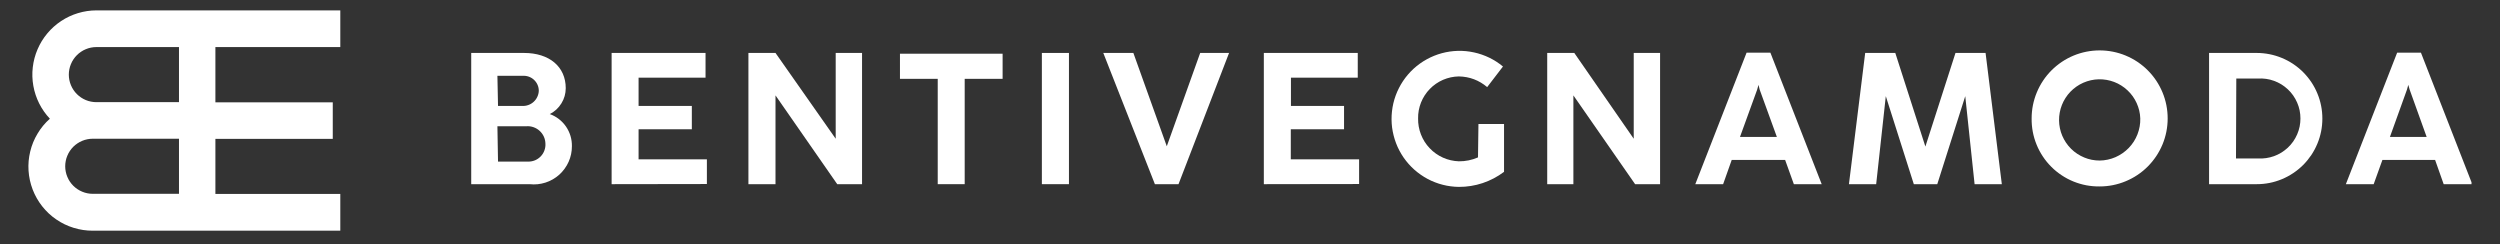
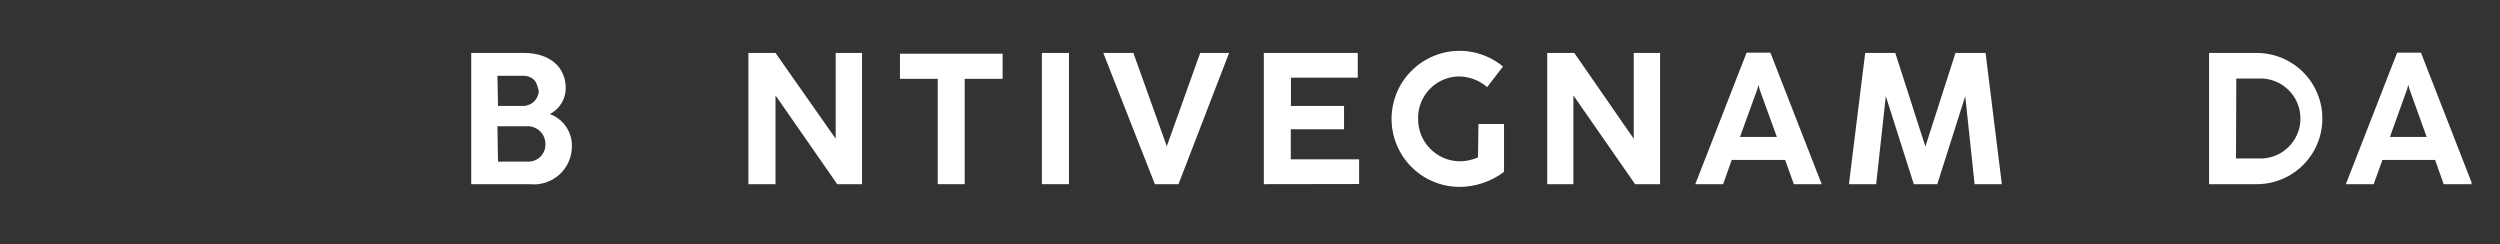
<svg xmlns="http://www.w3.org/2000/svg" version="1.0" preserveAspectRatio="xMidYMid meet" height="50" viewBox="0 0 384 37.5" zoomAndPan="magnify" width="512">
  <rect x="0" y="0" width="384" height="37.5" fill="#333333" stroke="none" />
  <defs>
    <clipPath id="c9579f5f18">
      <path clip-rule="nonzero" d="M 360 8 L 379.625 8 L 379.625 29 L 360 29 Z M 360 8" />
    </clipPath>
    <clipPath id="6997f4eb43">
      <path clip-rule="nonzero" d="M 4.375 1.129 L 53 1.129 L 53 35.918 L 4.375 35.918 Z M 4.375 1.129" />
    </clipPath>
  </defs>
-   <path fill-rule="nonzero" fill-opacity="1" d="M 72.379 28.289 L 72.379 8.133 L 80.492 8.133 C 84.398 8.133 86.898 10.262 86.898 13.543 C 86.895 14.383 86.676 15.16 86.234 15.875 C 85.793 16.594 85.195 17.141 84.445 17.52 C 84.953 17.703 85.418 17.957 85.844 18.285 C 86.27 18.617 86.637 19.004 86.941 19.445 C 87.246 19.891 87.473 20.371 87.629 20.883 C 87.781 21.398 87.855 21.926 87.844 22.465 C 87.844 22.875 87.805 23.285 87.719 23.688 C 87.633 24.09 87.508 24.48 87.34 24.855 C 87.172 25.23 86.965 25.586 86.723 25.918 C 86.48 26.254 86.207 26.555 85.902 26.832 C 85.594 27.105 85.262 27.348 84.906 27.551 C 84.547 27.758 84.172 27.922 83.781 28.047 C 83.387 28.172 82.988 28.254 82.578 28.297 C 82.168 28.336 81.758 28.336 81.348 28.289 Z M 76.496 16.27 L 80.195 16.27 C 80.516 16.289 80.832 16.246 81.137 16.137 C 81.445 16.031 81.719 15.867 81.961 15.648 C 82.199 15.434 82.391 15.18 82.527 14.883 C 82.668 14.59 82.746 14.281 82.758 13.957 C 82.762 13.637 82.695 13.328 82.57 13.035 C 82.441 12.742 82.262 12.484 82.027 12.266 C 81.793 12.047 81.523 11.883 81.219 11.773 C 80.918 11.668 80.605 11.625 80.285 11.648 L 76.402 11.648 Z M 76.496 24.824 L 81.117 24.824 C 81.484 24.828 81.832 24.762 82.172 24.625 C 82.508 24.484 82.801 24.281 83.055 24.02 C 83.309 23.754 83.496 23.453 83.621 23.109 C 83.746 22.766 83.801 22.414 83.777 22.051 C 83.766 21.68 83.688 21.324 83.535 20.988 C 83.383 20.652 83.168 20.355 82.895 20.105 C 82.625 19.855 82.312 19.668 81.965 19.543 C 81.617 19.418 81.258 19.367 80.887 19.391 L 76.402 19.391 Z M 76.496 24.824" fill="#ffffff" />
-   <path fill-rule="nonzero" fill-opacity="1" d="M 93.945 28.289 L 93.945 8.133 L 108.371 8.133 L 108.371 11.926 L 98.086 11.926 L 98.086 16.27 L 106.266 16.27 L 106.266 19.852 L 98.086 19.852 L 98.086 24.477 L 108.578 24.477 L 108.578 28.266 Z M 93.945 28.289" fill="#ffffff" />
+   <path fill-rule="nonzero" fill-opacity="1" d="M 72.379 28.289 L 72.379 8.133 L 80.492 8.133 C 84.398 8.133 86.898 10.262 86.898 13.543 C 86.895 14.383 86.676 15.16 86.234 15.875 C 85.793 16.594 85.195 17.141 84.445 17.52 C 84.953 17.703 85.418 17.957 85.844 18.285 C 86.27 18.617 86.637 19.004 86.941 19.445 C 87.246 19.891 87.473 20.371 87.629 20.883 C 87.781 21.398 87.855 21.926 87.844 22.465 C 87.844 22.875 87.805 23.285 87.719 23.688 C 87.633 24.09 87.508 24.48 87.34 24.855 C 87.172 25.23 86.965 25.586 86.723 25.918 C 86.48 26.254 86.207 26.555 85.902 26.832 C 85.594 27.105 85.262 27.348 84.906 27.551 C 84.547 27.758 84.172 27.922 83.781 28.047 C 83.387 28.172 82.988 28.254 82.578 28.297 C 82.168 28.336 81.758 28.336 81.348 28.289 Z M 76.496 16.27 L 80.195 16.27 C 80.516 16.289 80.832 16.246 81.137 16.137 C 81.445 16.031 81.719 15.867 81.961 15.648 C 82.199 15.434 82.391 15.18 82.527 14.883 C 82.668 14.59 82.746 14.281 82.758 13.957 C 82.441 12.742 82.262 12.484 82.027 12.266 C 81.793 12.047 81.523 11.883 81.219 11.773 C 80.918 11.668 80.605 11.625 80.285 11.648 L 76.402 11.648 Z M 76.496 24.824 L 81.117 24.824 C 81.484 24.828 81.832 24.762 82.172 24.625 C 82.508 24.484 82.801 24.281 83.055 24.02 C 83.309 23.754 83.496 23.453 83.621 23.109 C 83.746 22.766 83.801 22.414 83.777 22.051 C 83.766 21.68 83.688 21.324 83.535 20.988 C 83.383 20.652 83.168 20.355 82.895 20.105 C 82.625 19.855 82.312 19.668 81.965 19.543 C 81.617 19.418 81.258 19.367 80.887 19.391 L 76.402 19.391 Z M 76.496 24.824" fill="#ffffff" />
  <path fill-rule="nonzero" fill-opacity="1" d="M 114.957 28.289 L 114.957 8.133 L 119.117 8.133 L 128.363 21.309 L 128.363 8.133 L 132.41 8.133 L 132.41 28.289 L 128.598 28.289 L 119.117 14.652 L 119.117 28.289 Z M 114.957 28.289" fill="#ffffff" />
  <path fill-rule="nonzero" fill-opacity="1" d="M 144.035 28.289 L 144.035 12.109 L 138.234 12.109 L 138.234 8.25 L 154 8.25 L 154 12.109 L 148.176 12.109 L 148.176 28.289 Z M 144.035 28.289" fill="#ffffff" />
  <path fill-rule="nonzero" fill-opacity="1" d="M 160.031 8.133 L 164.191 8.133 L 164.191 28.289 L 160.031 28.289 Z M 160.031 8.133" fill="#ffffff" />
  <path fill-rule="nonzero" fill-opacity="1" d="M 177.391 28.289 L 169.465 8.133 L 174.086 8.133 L 179.219 22.465 L 184.348 8.133 L 188.785 8.133 L 181.02 28.289 Z M 177.391 28.289" fill="#ffffff" />
  <path fill-rule="nonzero" fill-opacity="1" d="M 194.125 28.289 L 194.125 8.133 L 208.551 8.133 L 208.551 11.926 L 198.289 11.926 L 198.289 16.27 L 206.445 16.27 L 206.445 19.852 L 198.266 19.852 L 198.266 24.477 L 208.758 24.477 L 208.758 28.266 Z M 194.125 28.289" fill="#ffffff" />
  <path fill-rule="nonzero" fill-opacity="1" d="M 227.09 19.043 L 231.02 19.043 L 231.02 26.395 C 230.02 27.148 228.926 27.723 227.742 28.121 C 226.555 28.516 225.336 28.711 224.082 28.707 C 223.668 28.703 223.25 28.672 222.84 28.617 C 222.426 28.566 222.016 28.488 221.613 28.383 C 221.211 28.281 220.812 28.156 220.426 28.004 C 220.035 27.855 219.656 27.684 219.289 27.488 C 218.922 27.293 218.566 27.074 218.227 26.836 C 217.883 26.598 217.555 26.34 217.246 26.066 C 216.934 25.789 216.641 25.492 216.363 25.18 C 216.09 24.871 215.832 24.543 215.594 24.199 C 215.359 23.855 215.141 23.5 214.949 23.133 C 214.754 22.766 214.582 22.387 214.434 21.996 C 214.285 21.605 214.16 21.211 214.059 20.805 C 213.957 20.402 213.879 19.992 213.824 19.582 C 213.773 19.168 213.746 18.754 213.742 18.336 C 213.738 17.918 213.762 17.504 213.809 17.09 C 213.855 16.676 213.926 16.266 214.02 15.859 C 214.117 15.453 214.234 15.055 214.379 14.664 C 214.523 14.273 214.688 13.895 214.879 13.523 C 215.066 13.148 215.277 12.793 215.508 12.445 C 215.738 12.098 215.992 11.77 216.262 11.453 C 216.535 11.137 216.824 10.836 217.129 10.555 C 217.438 10.273 217.762 10.012 218.098 9.77 C 218.438 9.527 218.789 9.305 219.156 9.105 C 219.52 8.902 219.895 8.727 220.281 8.57 C 220.668 8.414 221.062 8.281 221.465 8.172 C 221.867 8.062 222.273 7.98 222.688 7.918 C 223.098 7.859 223.512 7.824 223.93 7.812 C 224.348 7.805 224.762 7.816 225.176 7.855 C 225.59 7.898 226 7.961 226.41 8.051 C 226.816 8.137 227.215 8.25 227.609 8.387 C 228.004 8.523 228.387 8.684 228.762 8.863 C 229.137 9.047 229.5 9.25 229.852 9.477 C 230.199 9.703 230.535 9.949 230.855 10.215 L 228.43 13.379 C 227.176 12.32 225.727 11.773 224.082 11.738 C 223.664 11.746 223.254 11.793 222.844 11.879 C 222.438 11.969 222.039 12.094 221.656 12.258 C 221.273 12.426 220.91 12.625 220.566 12.863 C 220.223 13.098 219.906 13.367 219.617 13.668 C 219.324 13.965 219.066 14.289 218.84 14.641 C 218.613 14.992 218.422 15.359 218.266 15.75 C 218.113 16.137 218 16.535 217.922 16.945 C 217.848 17.355 217.812 17.77 217.82 18.188 C 217.812 18.609 217.844 19.027 217.918 19.441 C 217.992 19.855 218.105 20.262 218.258 20.652 C 218.41 21.047 218.602 21.422 218.824 21.777 C 219.051 22.133 219.309 22.461 219.602 22.766 C 219.891 23.074 220.207 23.348 220.551 23.59 C 220.895 23.832 221.258 24.043 221.645 24.215 C 222.027 24.387 222.426 24.52 222.836 24.613 C 223.246 24.707 223.664 24.762 224.082 24.777 C 225.105 24.785 226.082 24.586 227.02 24.176 Z M 227.09 19.043" fill="#ffffff" />
  <path fill-rule="nonzero" fill-opacity="1" d="M 237.652 28.289 L 237.652 8.133 L 241.812 8.133 L 250.941 21.309 L 250.941 8.133 L 254.988 8.133 L 254.988 28.289 L 251.152 28.289 L 241.672 14.652 L 241.672 28.289 Z M 237.652 28.289" fill="#ffffff" />
  <path fill-rule="nonzero" fill-opacity="1" d="M 275.535 28.289 L 274.195 24.566 L 265.992 24.566 L 264.672 28.289 L 260.398 28.289 L 268.277 8.086 L 271.93 8.086 L 279.812 28.289 Z M 267.262 21.031 L 272.926 21.031 L 270.289 13.773 L 270.105 13.035 L 269.898 13.773 Z M 267.262 21.031" fill="#ffffff" />
  <path fill-rule="nonzero" fill-opacity="1" d="M 283.996 28.289 L 286.492 8.133 L 291.117 8.133 L 295.738 22.512 L 300.363 8.133 L 304.984 8.133 L 307.48 28.289 L 303.297 28.289 L 301.863 14.77 L 297.566 28.289 L 293.961 28.289 L 289.66 14.77 L 288.18 28.289 Z M 283.996 28.289" fill="#ffffff" />
-   <path fill-rule="nonzero" fill-opacity="1" d="M 312.059 18.188 C 312.059 17.504 312.125 16.824 312.258 16.148 C 312.395 15.477 312.59 14.824 312.855 14.191 C 313.117 13.555 313.438 12.953 313.82 12.383 C 314.199 11.812 314.633 11.285 315.117 10.801 C 315.605 10.316 316.133 9.883 316.703 9.5 C 317.273 9.121 317.875 8.797 318.508 8.535 C 319.141 8.273 319.797 8.074 320.469 7.941 C 321.141 7.809 321.82 7.742 322.508 7.742 C 323.191 7.742 323.871 7.809 324.543 7.941 C 325.219 8.074 325.871 8.273 326.504 8.535 C 327.137 8.797 327.742 9.121 328.312 9.5 C 328.883 9.883 329.41 10.316 329.895 10.801 C 330.379 11.285 330.812 11.812 331.195 12.383 C 331.574 12.953 331.898 13.555 332.16 14.191 C 332.422 14.824 332.621 15.477 332.754 16.148 C 332.887 16.824 332.953 17.504 332.953 18.188 C 332.953 18.875 332.887 19.555 332.754 20.227 C 332.621 20.898 332.422 21.555 332.16 22.188 C 331.898 22.82 331.574 23.422 331.195 23.992 C 330.812 24.562 330.379 25.09 329.895 25.578 C 329.41 26.062 328.883 26.496 328.312 26.875 C 327.742 27.258 327.137 27.578 326.504 27.84 C 325.871 28.105 325.219 28.301 324.543 28.438 C 323.871 28.57 323.191 28.637 322.508 28.637 C 321.816 28.645 321.137 28.586 320.457 28.461 C 319.781 28.332 319.125 28.137 318.484 27.879 C 317.848 27.621 317.242 27.301 316.668 26.918 C 316.094 26.539 315.562 26.105 315.078 25.617 C 314.59 25.133 314.156 24.602 313.777 24.027 C 313.395 23.453 313.074 22.848 312.816 22.207 C 312.555 21.57 312.363 20.914 312.234 20.238 C 312.109 19.559 312.051 18.879 312.059 18.188 Z M 328.746 18.188 C 328.734 17.781 328.68 17.383 328.586 16.984 C 328.492 16.59 328.359 16.207 328.191 15.836 C 328.023 15.469 327.82 15.117 327.586 14.785 C 327.348 14.457 327.082 14.152 326.785 13.875 C 326.488 13.594 326.168 13.348 325.824 13.133 C 325.48 12.914 325.117 12.734 324.738 12.59 C 324.359 12.445 323.969 12.34 323.57 12.27 C 323.168 12.199 322.766 12.172 322.359 12.18 C 321.953 12.191 321.551 12.238 321.152 12.328 C 320.758 12.418 320.371 12.543 320 12.707 C 319.629 12.871 319.273 13.066 318.941 13.301 C 318.609 13.531 318.301 13.797 318.02 14.086 C 317.734 14.379 317.484 14.699 317.266 15.039 C 317.043 15.379 316.859 15.742 316.711 16.117 C 316.559 16.496 316.449 16.887 316.375 17.285 C 316.301 17.684 316.266 18.086 316.27 18.492 C 316.273 18.902 316.32 19.301 316.402 19.699 C 316.484 20.098 316.605 20.484 316.766 20.859 C 316.926 21.234 317.117 21.586 317.348 21.926 C 317.574 22.262 317.832 22.57 318.121 22.859 C 318.41 23.145 318.727 23.398 319.062 23.621 C 319.402 23.848 319.762 24.035 320.137 24.191 C 320.512 24.348 320.898 24.465 321.297 24.543 C 321.699 24.621 322.102 24.66 322.508 24.66 C 322.926 24.656 323.336 24.609 323.746 24.52 C 324.156 24.434 324.551 24.305 324.934 24.141 C 325.316 23.973 325.68 23.77 326.023 23.531 C 326.367 23.293 326.684 23.023 326.977 22.723 C 327.266 22.422 327.523 22.098 327.75 21.746 C 327.973 21.395 328.164 21.023 328.316 20.633 C 328.465 20.246 328.578 19.844 328.652 19.434 C 328.727 19.02 328.758 18.605 328.746 18.188 Z M 328.746 18.188" fill="#ffffff" />
  <path fill-rule="nonzero" fill-opacity="1" d="M 339.312 28.289 L 339.312 8.133 L 346.637 8.133 C 347.301 8.133 347.957 8.199 348.605 8.328 C 349.254 8.457 349.883 8.648 350.496 8.902 C 351.105 9.152 351.688 9.465 352.238 9.832 C 352.789 10.199 353.297 10.617 353.766 11.086 C 354.234 11.555 354.648 12.062 355.02 12.613 C 355.387 13.164 355.695 13.742 355.949 14.355 C 356.203 14.965 356.395 15.598 356.523 16.246 C 356.652 16.895 356.715 17.551 356.715 18.211 C 356.715 18.875 356.652 19.527 356.523 20.18 C 356.395 20.828 356.203 21.457 355.949 22.07 C 355.695 22.68 355.387 23.262 355.02 23.812 C 354.648 24.359 354.234 24.871 353.766 25.34 C 353.297 25.805 352.789 26.223 352.238 26.59 C 351.688 26.957 351.105 27.27 350.496 27.523 C 349.883 27.777 349.254 27.969 348.605 28.098 C 347.957 28.227 347.301 28.289 346.637 28.289 Z M 343.449 24.336 L 346.824 24.336 C 347.242 24.363 347.66 24.348 348.074 24.285 C 348.488 24.227 348.895 24.125 349.289 23.984 C 349.684 23.84 350.059 23.66 350.418 23.441 C 350.773 23.219 351.105 22.965 351.414 22.68 C 351.719 22.391 351.992 22.078 352.234 21.734 C 352.473 21.391 352.676 21.023 352.844 20.641 C 353.012 20.254 353.137 19.855 353.223 19.445 C 353.305 19.035 353.348 18.621 353.348 18.199 C 353.348 17.781 353.305 17.367 353.223 16.953 C 353.137 16.543 353.012 16.145 352.844 15.762 C 352.676 15.375 352.473 15.012 352.234 14.668 C 351.992 14.324 351.719 14.008 351.414 13.723 C 351.105 13.434 350.773 13.18 350.418 12.961 C 350.059 12.742 349.684 12.559 349.289 12.418 C 348.895 12.273 348.488 12.172 348.074 12.113 C 347.66 12.055 347.242 12.039 346.824 12.062 L 343.496 12.062 Z M 343.449 24.336" fill="#ffffff" />
  <g clip-path="url(#c9579f5f18)">
    <path fill-rule="nonzero" fill-opacity="1" d="M 375.348 28.289 L 374.031 24.566 L 365.938 24.566 L 364.598 28.289 L 360.324 28.289 L 368.203 8.086 L 371.855 8.086 L 379.738 28.289 Z M 367.094 21.031 L 372.734 21.031 L 370.125 13.773 L 369.914 13.035 L 369.707 13.773 Z M 367.094 21.031" fill="#ffffff" />
  </g>
  <g clip-path="url(#6997f4eb43)">
-     <path fill-rule="nonzero" fill-opacity="1" d="M 52.27 7.23 L 52.27 1.594 L 14.801 1.594 C 13.84 1.598 12.898 1.738 11.977 2.016 C 11.055 2.297 10.195 2.699 9.391 3.23 C 8.59 3.762 7.879 4.398 7.262 5.137 C 6.645 5.875 6.148 6.684 5.77 7.57 C 5.391 8.453 5.145 9.375 5.035 10.328 C 4.922 11.285 4.953 12.238 5.121 13.184 C 5.289 14.133 5.59 15.035 6.02 15.895 C 6.453 16.754 7 17.535 7.66 18.234 C 6.914 18.898 6.281 19.66 5.77 20.52 C 5.254 21.375 4.879 22.289 4.645 23.258 C 4.406 24.23 4.32 25.215 4.383 26.211 C 4.449 27.211 4.66 28.176 5.016 29.109 C 5.375 30.043 5.863 30.898 6.48 31.684 C 7.098 32.469 7.82 33.145 8.645 33.707 C 9.469 34.273 10.359 34.703 11.316 34.996 C 12.27 35.289 13.246 35.438 14.246 35.434 L 52.27 35.434 L 52.27 29.793 L 33.086 29.793 L 33.086 21.332 L 51.113 21.332 L 51.113 15.715 L 33.086 15.715 L 33.086 7.23 Z M 27.492 29.77 L 14.246 29.77 C 13.969 29.77 13.695 29.742 13.422 29.688 C 13.148 29.633 12.883 29.555 12.629 29.445 C 12.371 29.34 12.129 29.211 11.898 29.055 C 11.664 28.902 11.453 28.727 11.254 28.531 C 11.059 28.332 10.883 28.121 10.73 27.891 C 10.574 27.66 10.445 27.414 10.34 27.156 C 10.23 26.902 10.152 26.637 10.098 26.363 C 10.043 26.094 10.016 25.816 10.016 25.539 C 10.016 25.262 10.043 24.984 10.098 24.715 C 10.152 24.441 10.23 24.176 10.34 23.922 C 10.445 23.664 10.574 23.422 10.73 23.188 C 10.883 22.957 11.059 22.746 11.254 22.547 C 11.453 22.352 11.664 22.176 11.898 22.023 C 12.129 21.867 12.371 21.738 12.629 21.633 C 12.883 21.523 13.148 21.445 13.422 21.391 C 13.695 21.336 13.969 21.309 14.246 21.309 L 27.492 21.309 Z M 27.492 15.691 L 14.801 15.691 C 14.523 15.691 14.25 15.664 13.977 15.609 C 13.703 15.559 13.438 15.477 13.184 15.371 C 12.926 15.266 12.684 15.133 12.453 14.98 C 12.219 14.824 12.008 14.648 11.809 14.453 C 11.613 14.258 11.438 14.043 11.285 13.812 C 11.129 13.582 11 13.336 10.895 13.082 C 10.785 12.824 10.707 12.559 10.652 12.289 C 10.598 12.016 10.57 11.738 10.57 11.461 C 10.57 11.184 10.598 10.91 10.652 10.637 C 10.707 10.363 10.785 10.102 10.895 9.844 C 11 9.586 11.129 9.344 11.285 9.113 C 11.438 8.883 11.613 8.668 11.809 8.473 C 12.008 8.273 12.219 8.098 12.453 7.945 C 12.684 7.789 12.926 7.66 13.184 7.555 C 13.438 7.449 13.703 7.367 13.977 7.312 C 14.25 7.258 14.523 7.23 14.801 7.23 L 27.492 7.23 Z M 27.492 15.691" fill="#ffffff" />
-   </g>
+     </g>
</svg>